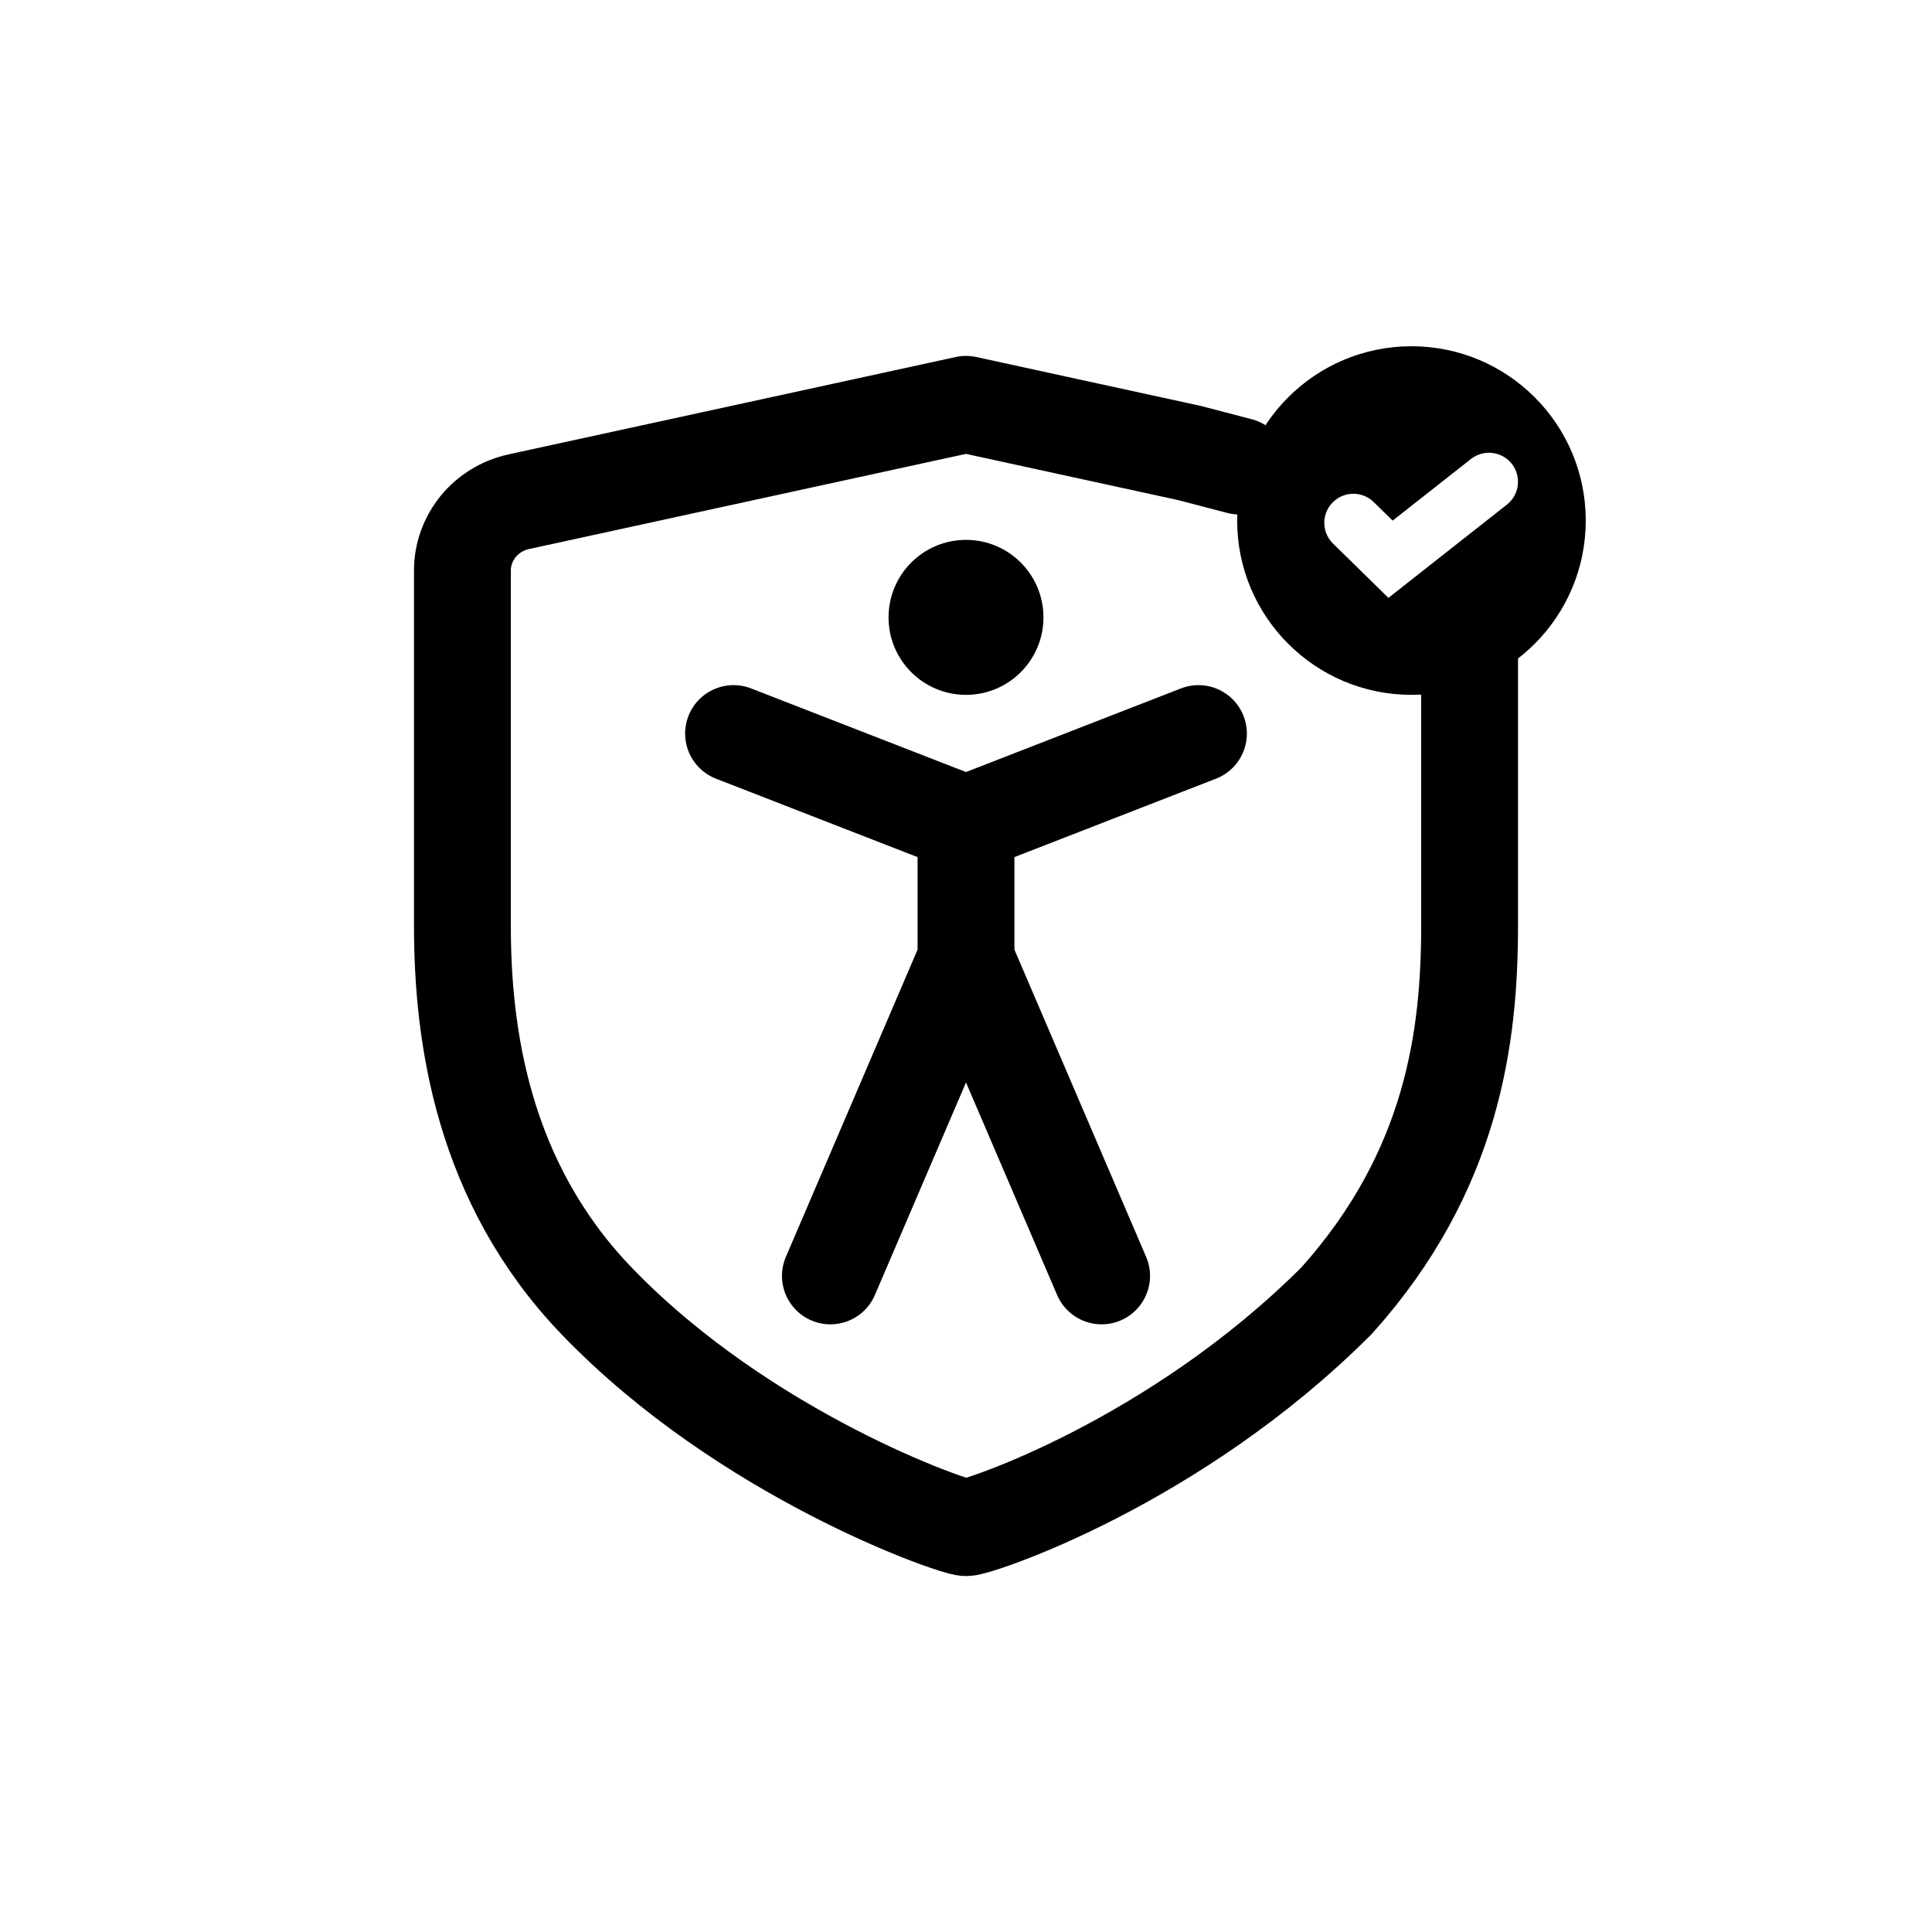
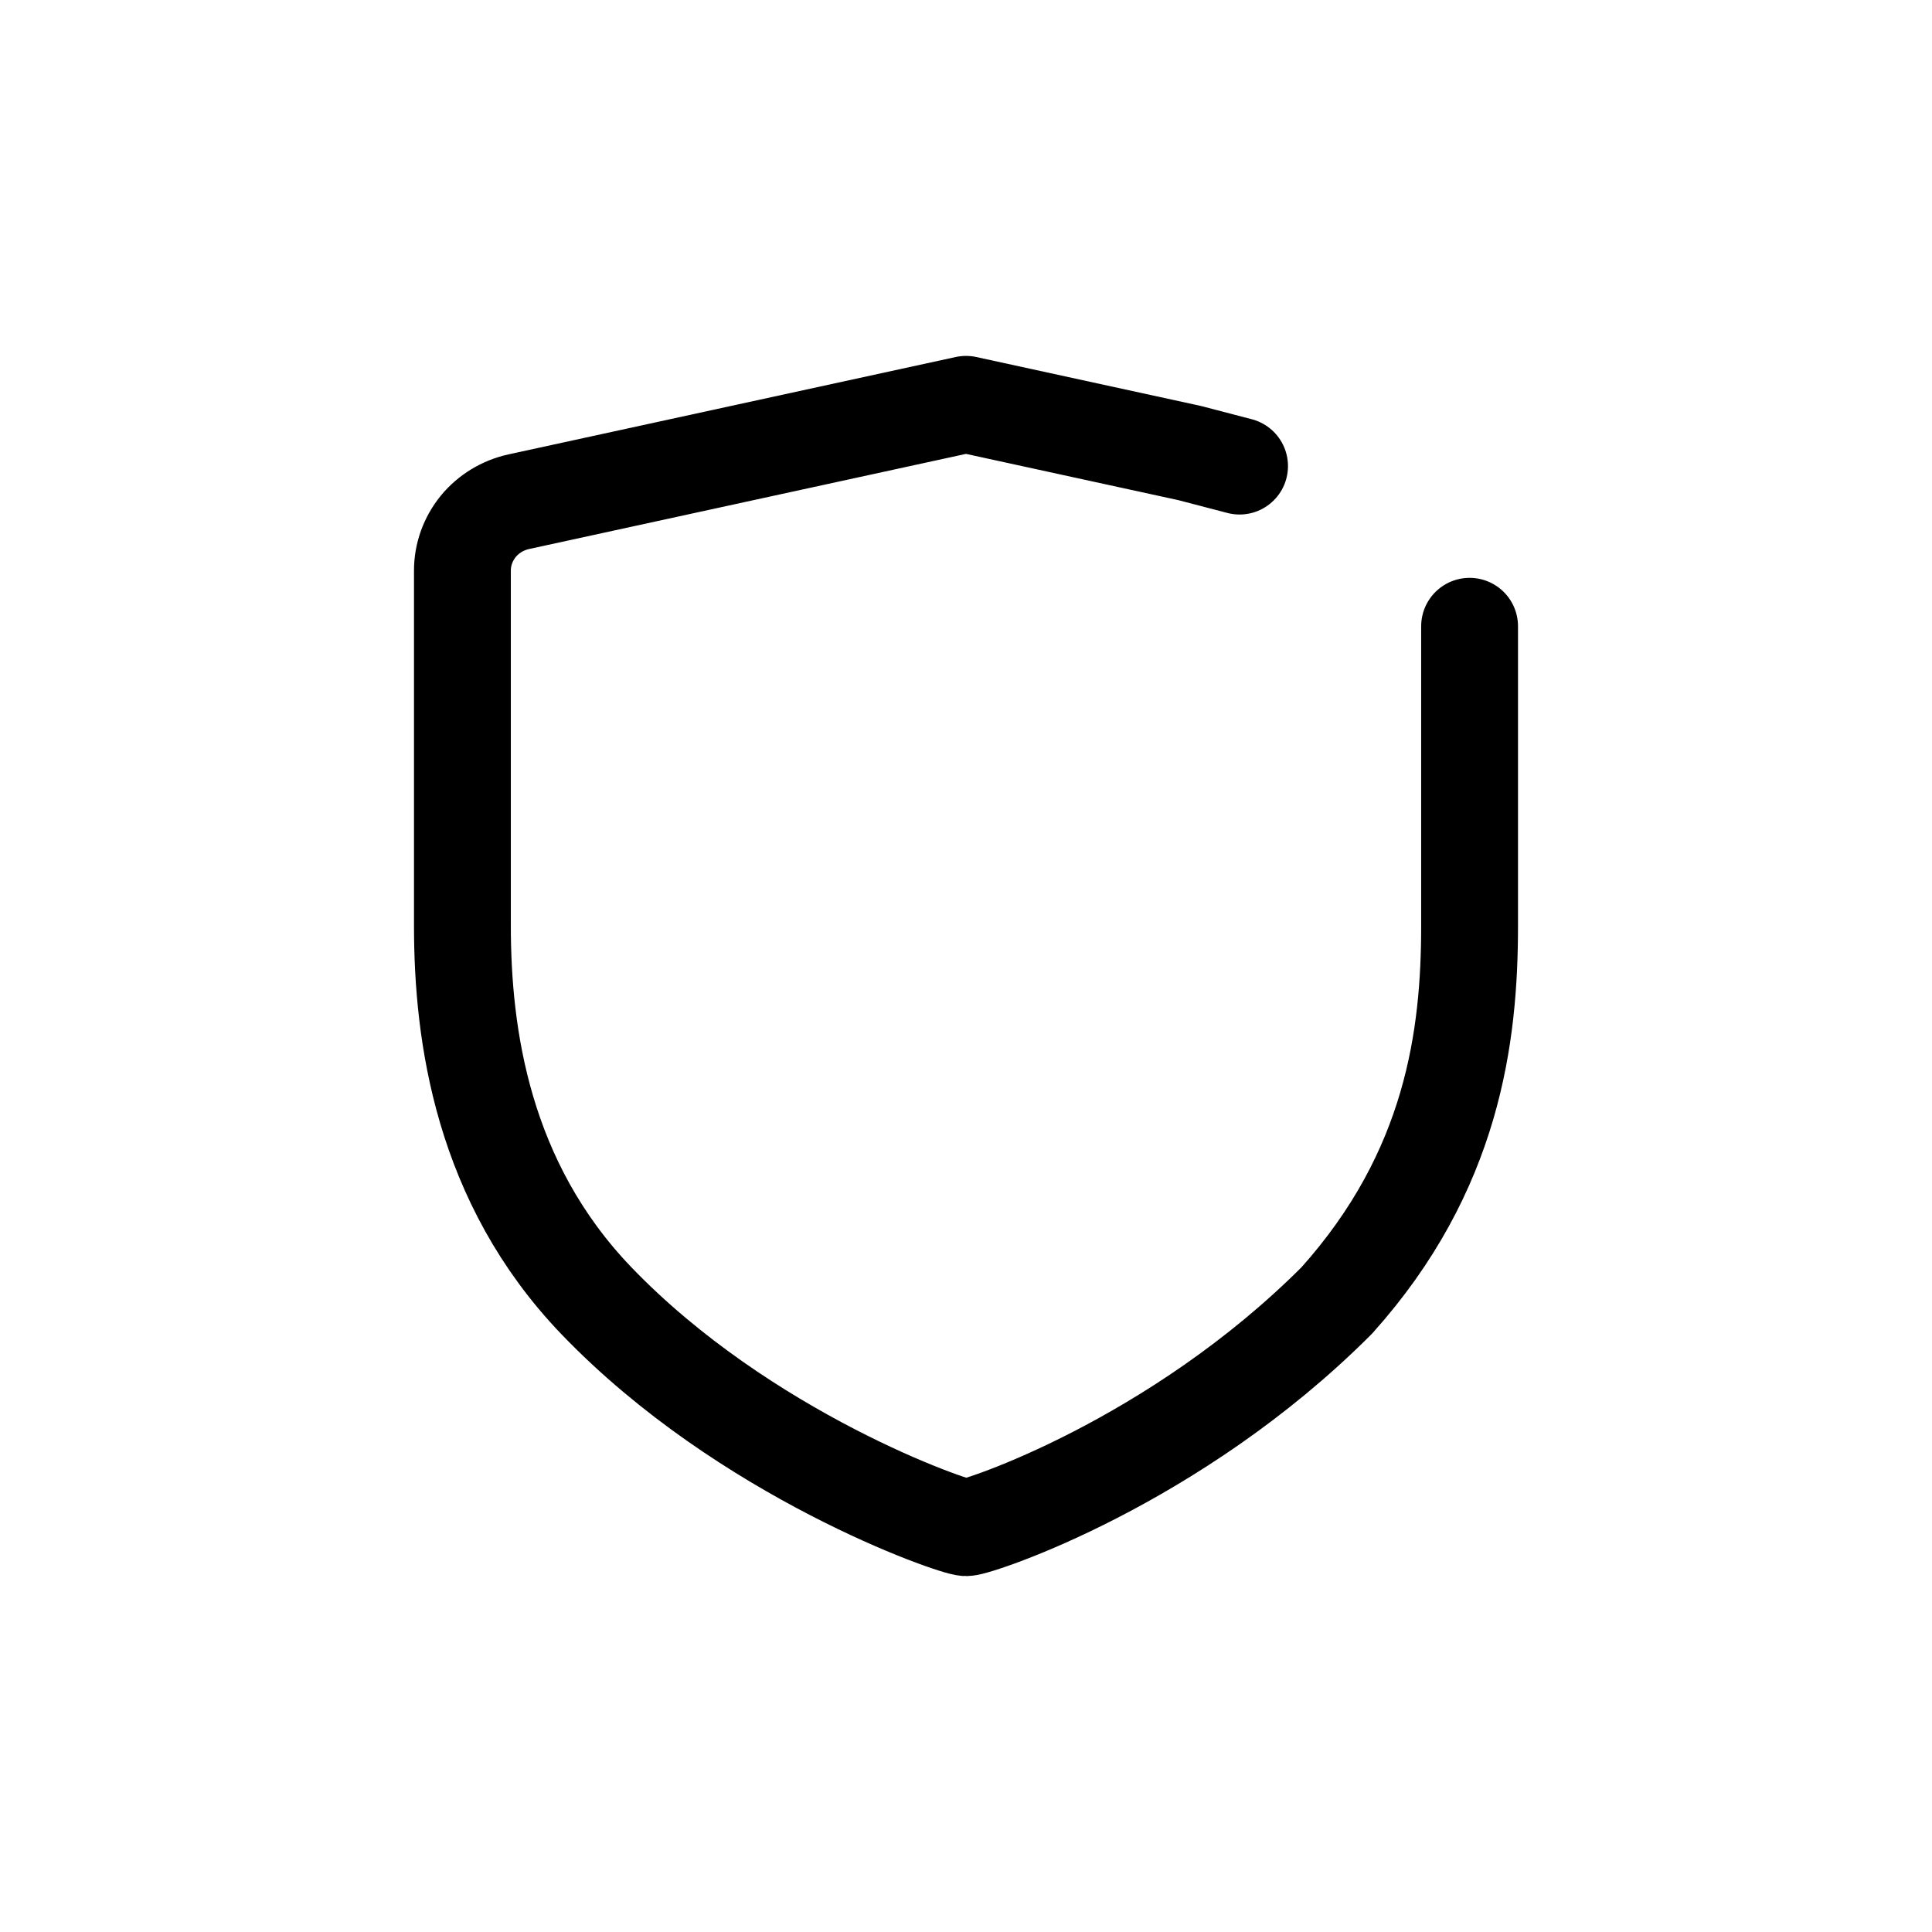
<svg xmlns="http://www.w3.org/2000/svg" width="32" height="32" viewBox="0 0 32 32" fill="none">
  <g clip-path="url(#clip0_22660_5031)">
    <path d="M24.341 10.373V12.026V15.333C24.341 17.156 24.068 19.393 22.139 21.542C19.458 24.226 16.201 25.301 16.003 25.303C15.805 25.305 12.338 24.105 9.876 21.542C7.992 19.578 7.659 17.151 7.659 15.332V9.45C7.659 9.184 7.752 8.927 7.921 8.719C8.091 8.512 8.328 8.368 8.592 8.31L16 6.697L19.704 7.504L20.531 7.72" stroke="#24292F" style="stroke:#24292F;stroke:color(display-p3 0.141 0.161 0.184);stroke-opacity:1;" stroke-width="1.604" stroke-linecap="round" stroke-linejoin="round" />
-     <path d="M16 11.509C16.709 11.509 17.283 10.934 17.283 10.226C17.283 9.517 16.709 8.942 16 8.942C15.291 8.942 14.717 9.517 14.717 10.226C14.717 10.934 15.291 11.509 16 11.509Z" fill="#24292F" style="fill:#24292F;fill:color(display-p3 0.141 0.161 0.184);fill-opacity:1;" />
-     <path d="M13.754 21.133L16 15.893M16 15.893L18.246 21.133M16 15.893V13.648M12.15 12.15L16 13.648M16 13.648L19.85 12.15" stroke="#24292F" style="stroke:#24292F;stroke:color(display-p3 0.141 0.161 0.184);stroke-opacity:1;" stroke-width="1.604" stroke-linecap="round" stroke-linejoin="round" />
-     <path fill-rule="evenodd" clip-rule="evenodd" d="M23.378 11.509C24.973 11.509 26.265 10.216 26.265 8.622C26.265 7.027 24.973 5.735 23.378 5.735C21.784 5.735 20.491 7.027 20.491 8.622C20.491 10.216 21.784 11.509 23.378 11.509ZM24.959 8.358C25.168 8.194 25.204 7.891 25.04 7.682C24.875 7.474 24.573 7.438 24.364 7.602L23.067 8.623L22.753 8.316C22.563 8.13 22.258 8.133 22.072 8.323C21.886 8.512 21.889 8.817 22.079 9.003L22.695 9.607L22.997 9.903L23.329 9.641L24.959 8.358Z" fill="#24292F" style="fill:#24292F;fill:color(display-p3 0.141 0.161 0.184);fill-opacity:1;" />
  </g>
  <defs>
    <clipPath id="clip0_22660_5031">
      <rect width="20.531" height="20.531" fill="white" style="fill:white;fill-opacity:1;" transform="translate(5.735 5.735)" />
    </clipPath>
  </defs>
</svg>